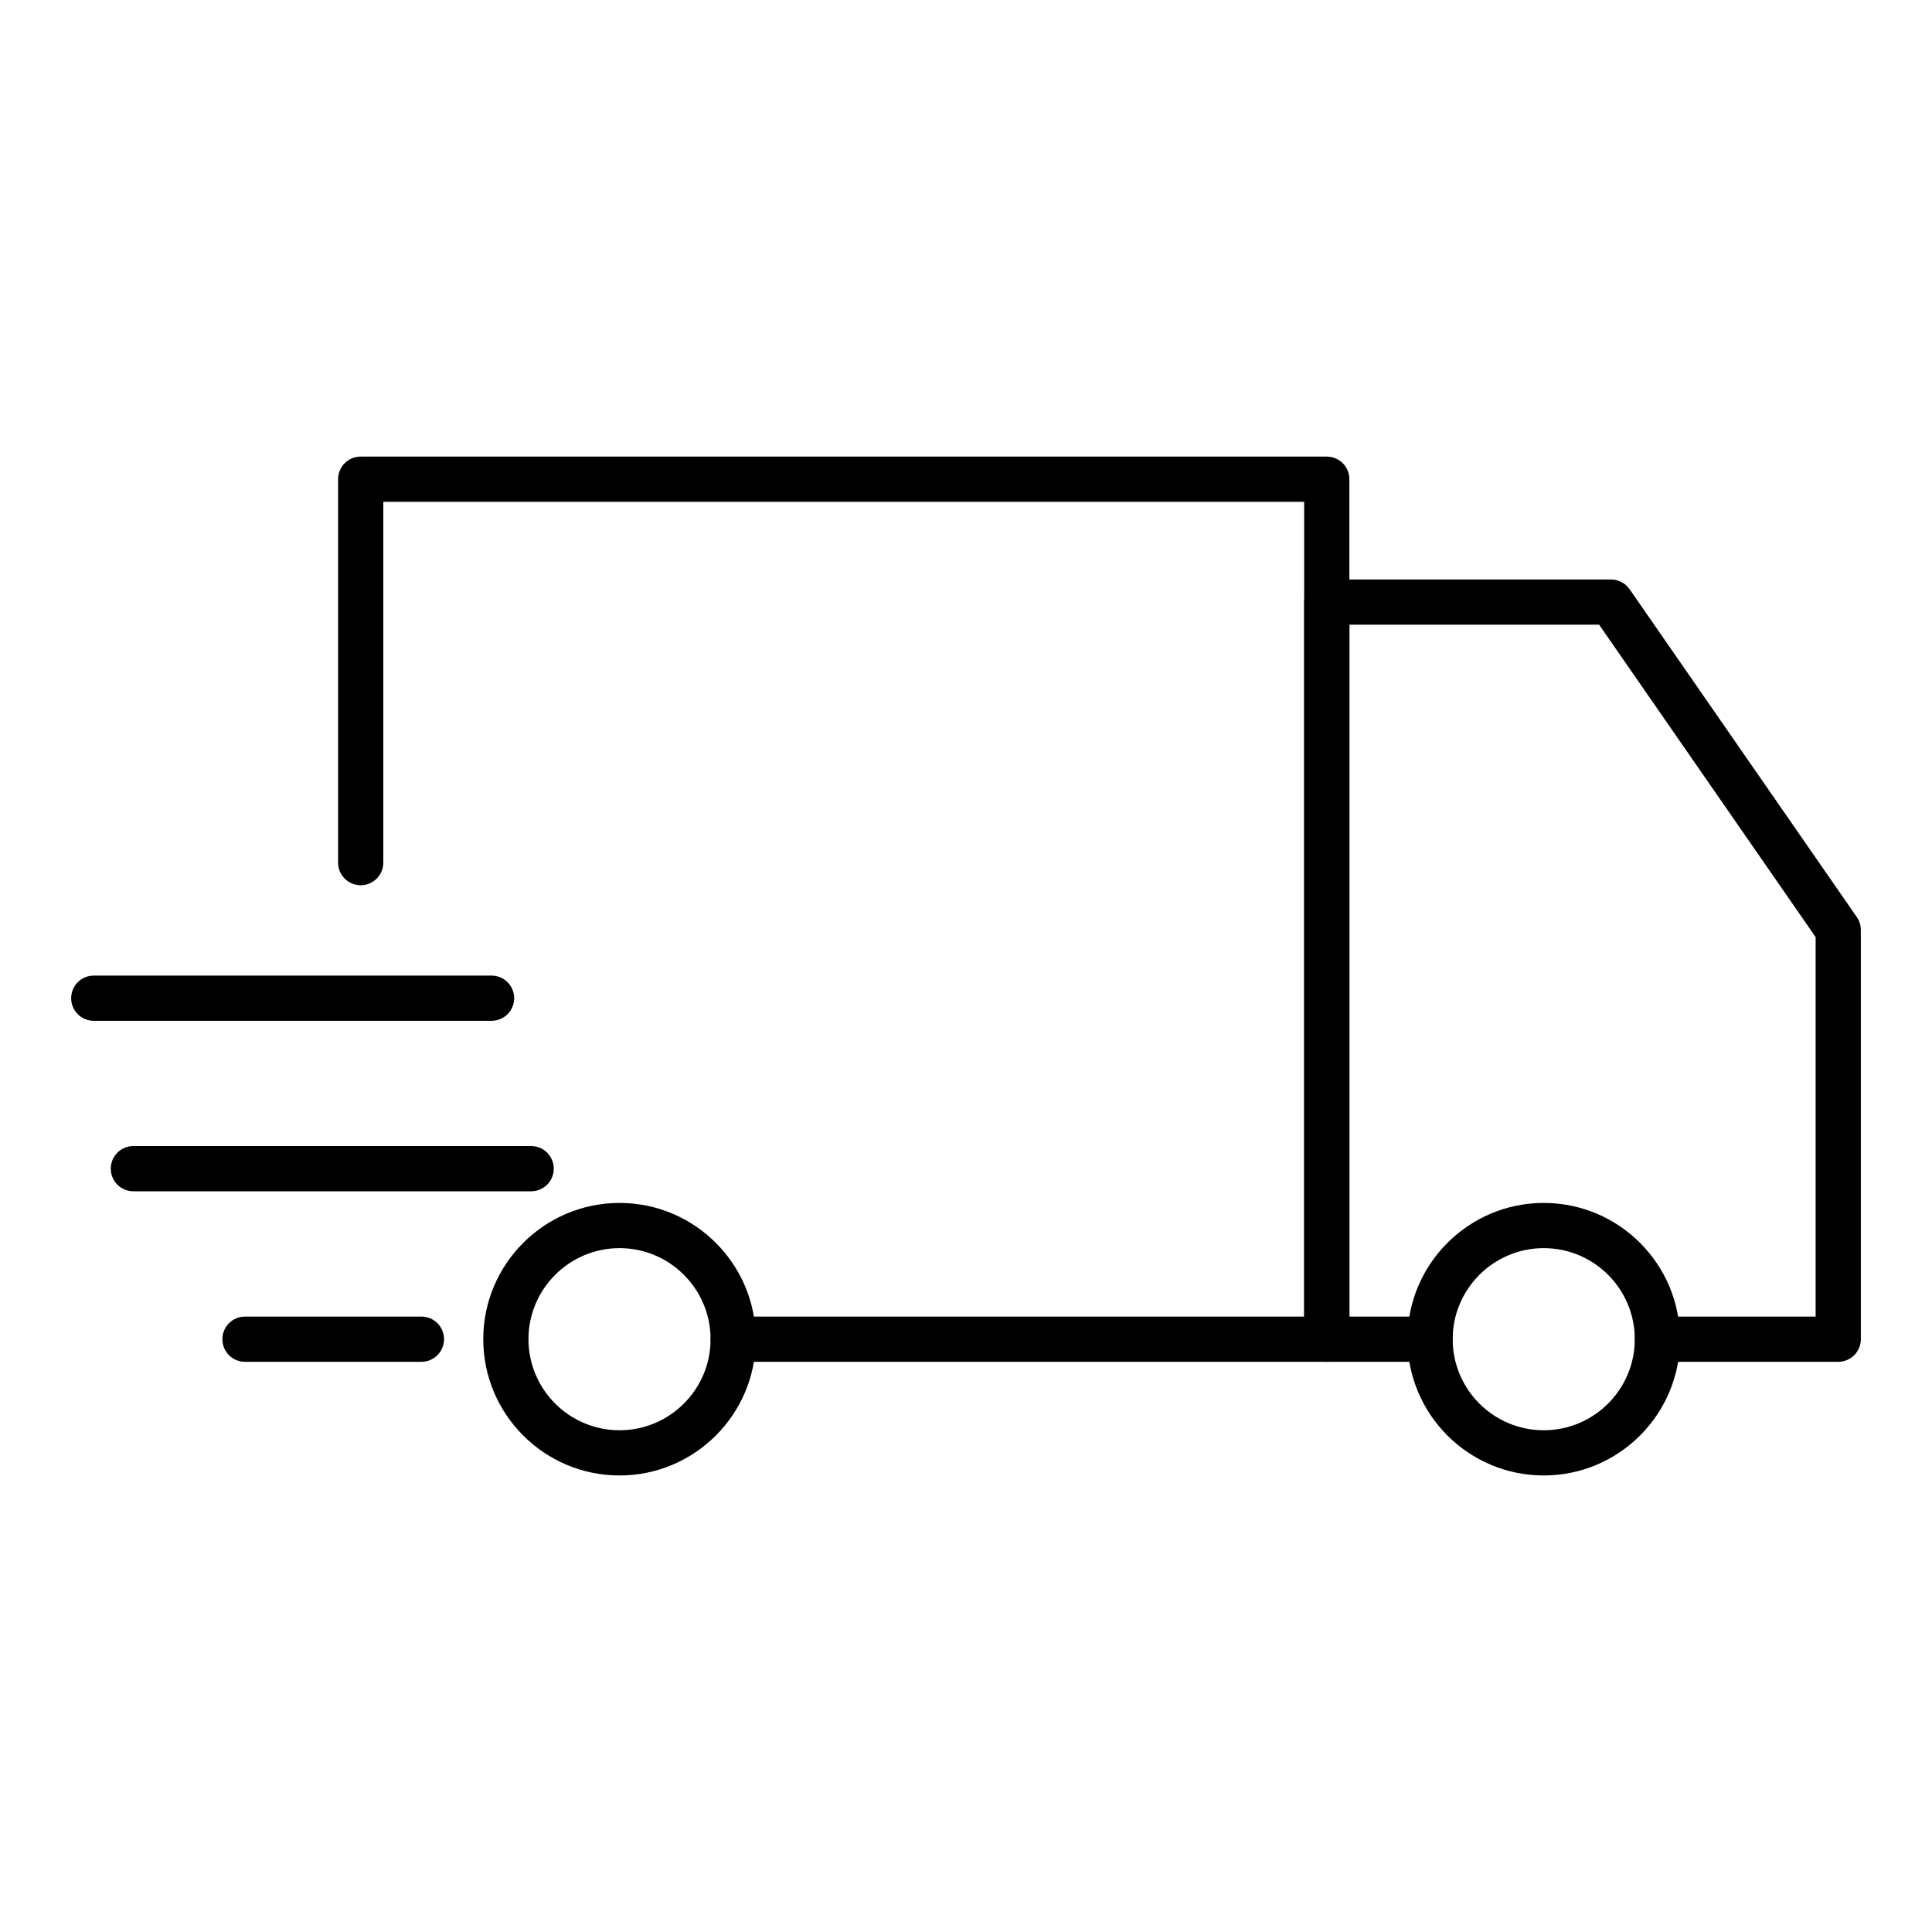
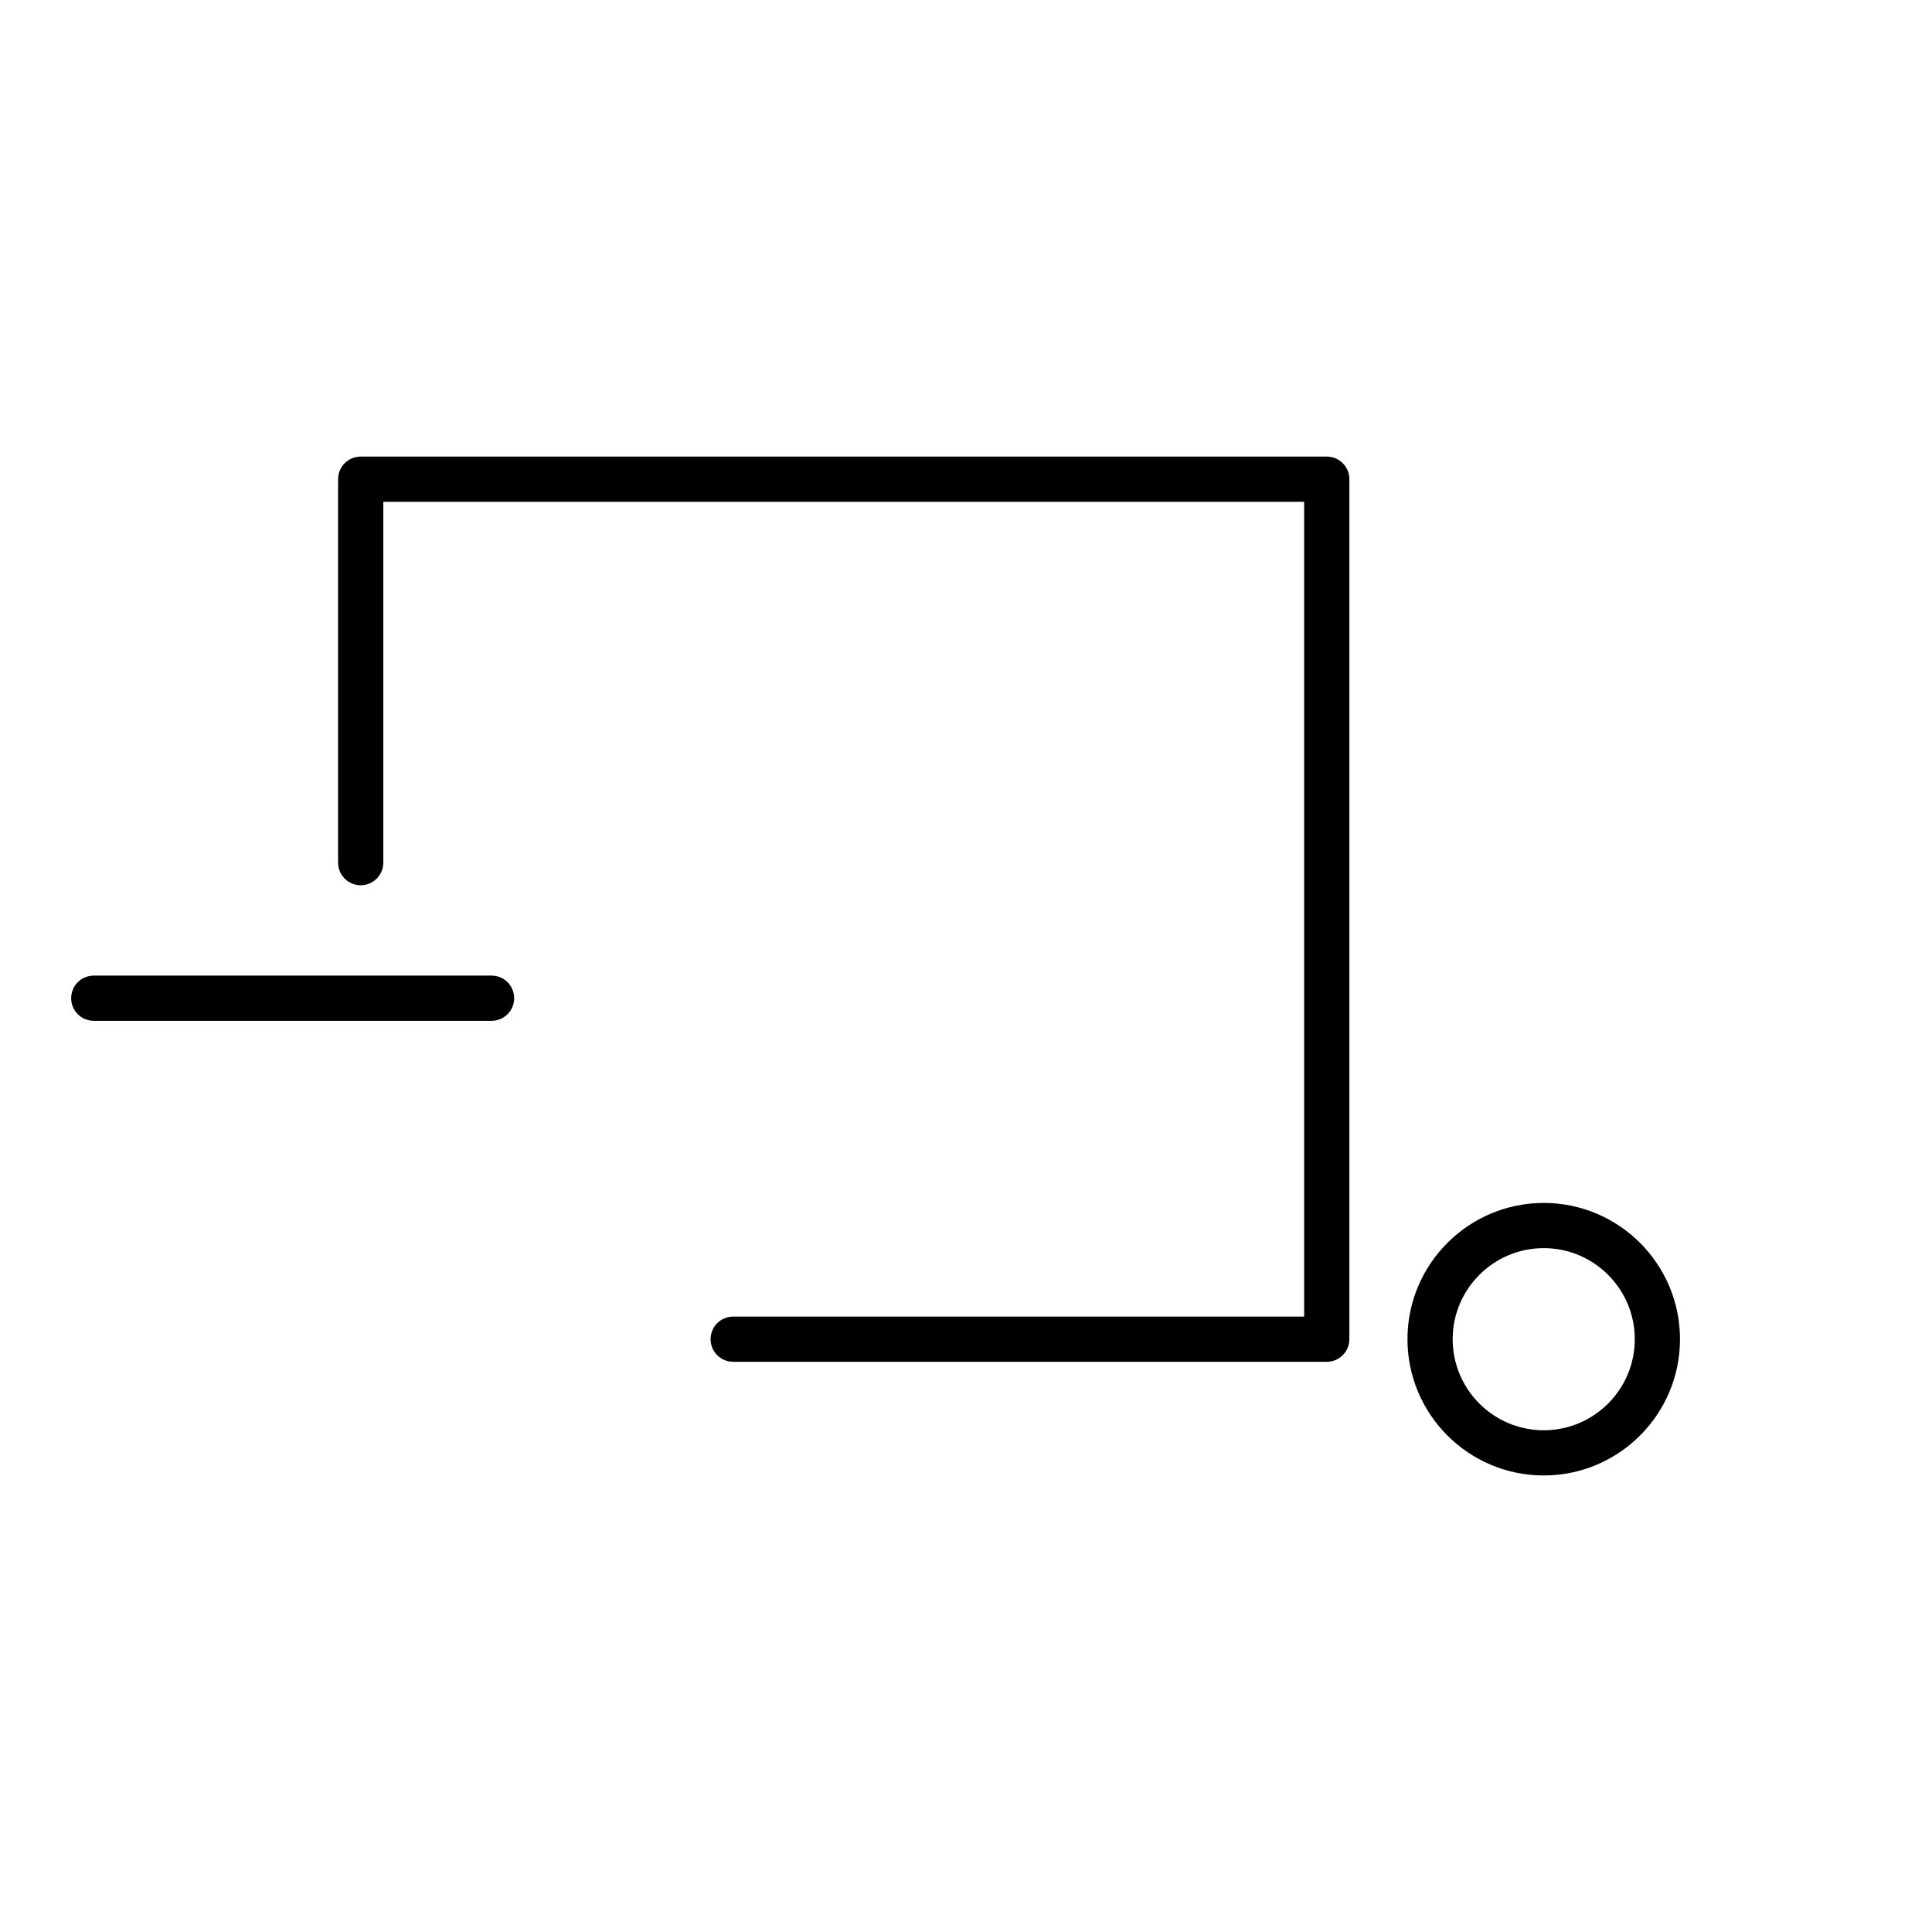
<svg xmlns="http://www.w3.org/2000/svg" viewBox="0 0 300 300" id="Layer_1">
  <path d="M206.02,211.46h-92.17c-1.94,0-3.51-1.57-3.51-3.51s1.57-3.51,3.51-3.51h88.66v-126.52H59.52v56.03c0,1.94-1.57,3.51-3.51,3.51s-3.51-1.57-3.51-3.51v-59.54c0-1.94,1.57-3.51,3.51-3.51h150.01c1.94,0,3.51,1.57,3.51,3.51v133.54c0,1.94-1.57,3.51-3.51,3.51Z" />
  <path d="M76.33,158.51H14.56c-1.94,0-3.51-1.57-3.51-3.51s1.57-3.51,3.51-3.51h61.77c1.94,0,3.51,1.57,3.51,3.51s-1.57,3.51-3.51,3.51Z" />
-   <path d="M65.44,211.46h-27.4c-1.94,0-3.51-1.57-3.51-3.51s1.57-3.51,3.51-3.51h27.4c1.94,0,3.51,1.57,3.51,3.51s-1.57,3.51-3.51,3.51Z" />
-   <path d="M82.48,184.98H20.71c-1.94,0-3.51-1.57-3.51-3.51s1.57-3.51,3.51-3.51h61.77c1.94,0,3.51,1.57,3.51,3.51s-1.57,3.51-3.51,3.51Z" />
-   <path d="M285.44,211.46h-28.08c-1.94,0-3.51-1.57-3.51-3.51s1.57-3.51,3.51-3.51h24.57v-58.93l-33.62-48.51h-38.77v107.44h12.53c1.94,0,3.51,1.57,3.51,3.51s-1.57,3.51-3.51,3.51h-16.04c-1.94,0-3.51-1.57-3.51-3.51v-114.46c0-1.94,1.57-3.51,3.51-3.51h44.12c1.15,0,2.23.56,2.89,1.51l35.29,50.92c.41.59.62,1.29.62,2v63.54c0,1.94-1.57,3.51-3.51,3.51Z" />
-   <path d="M96.2,229.11c-11.67,0-21.16-9.49-21.16-21.16s9.49-21.16,21.16-21.16,21.16,9.49,21.16,21.16-9.49,21.16-21.16,21.16ZM96.2,193.81c-7.79,0-14.14,6.34-14.14,14.14s6.34,14.14,14.14,14.14,14.14-6.34,14.14-14.14-6.34-14.14-14.14-14.14Z" />
  <path d="M239.71,229.11c-11.67,0-21.16-9.49-21.16-21.16s9.49-21.16,21.16-21.16,21.16,9.49,21.16,21.16-9.49,21.16-21.16,21.16ZM239.71,193.81c-7.79,0-14.14,6.34-14.14,14.14s6.34,14.14,14.14,14.14,14.14-6.34,14.14-14.14-6.34-14.14-14.14-14.14Z" />
</svg>